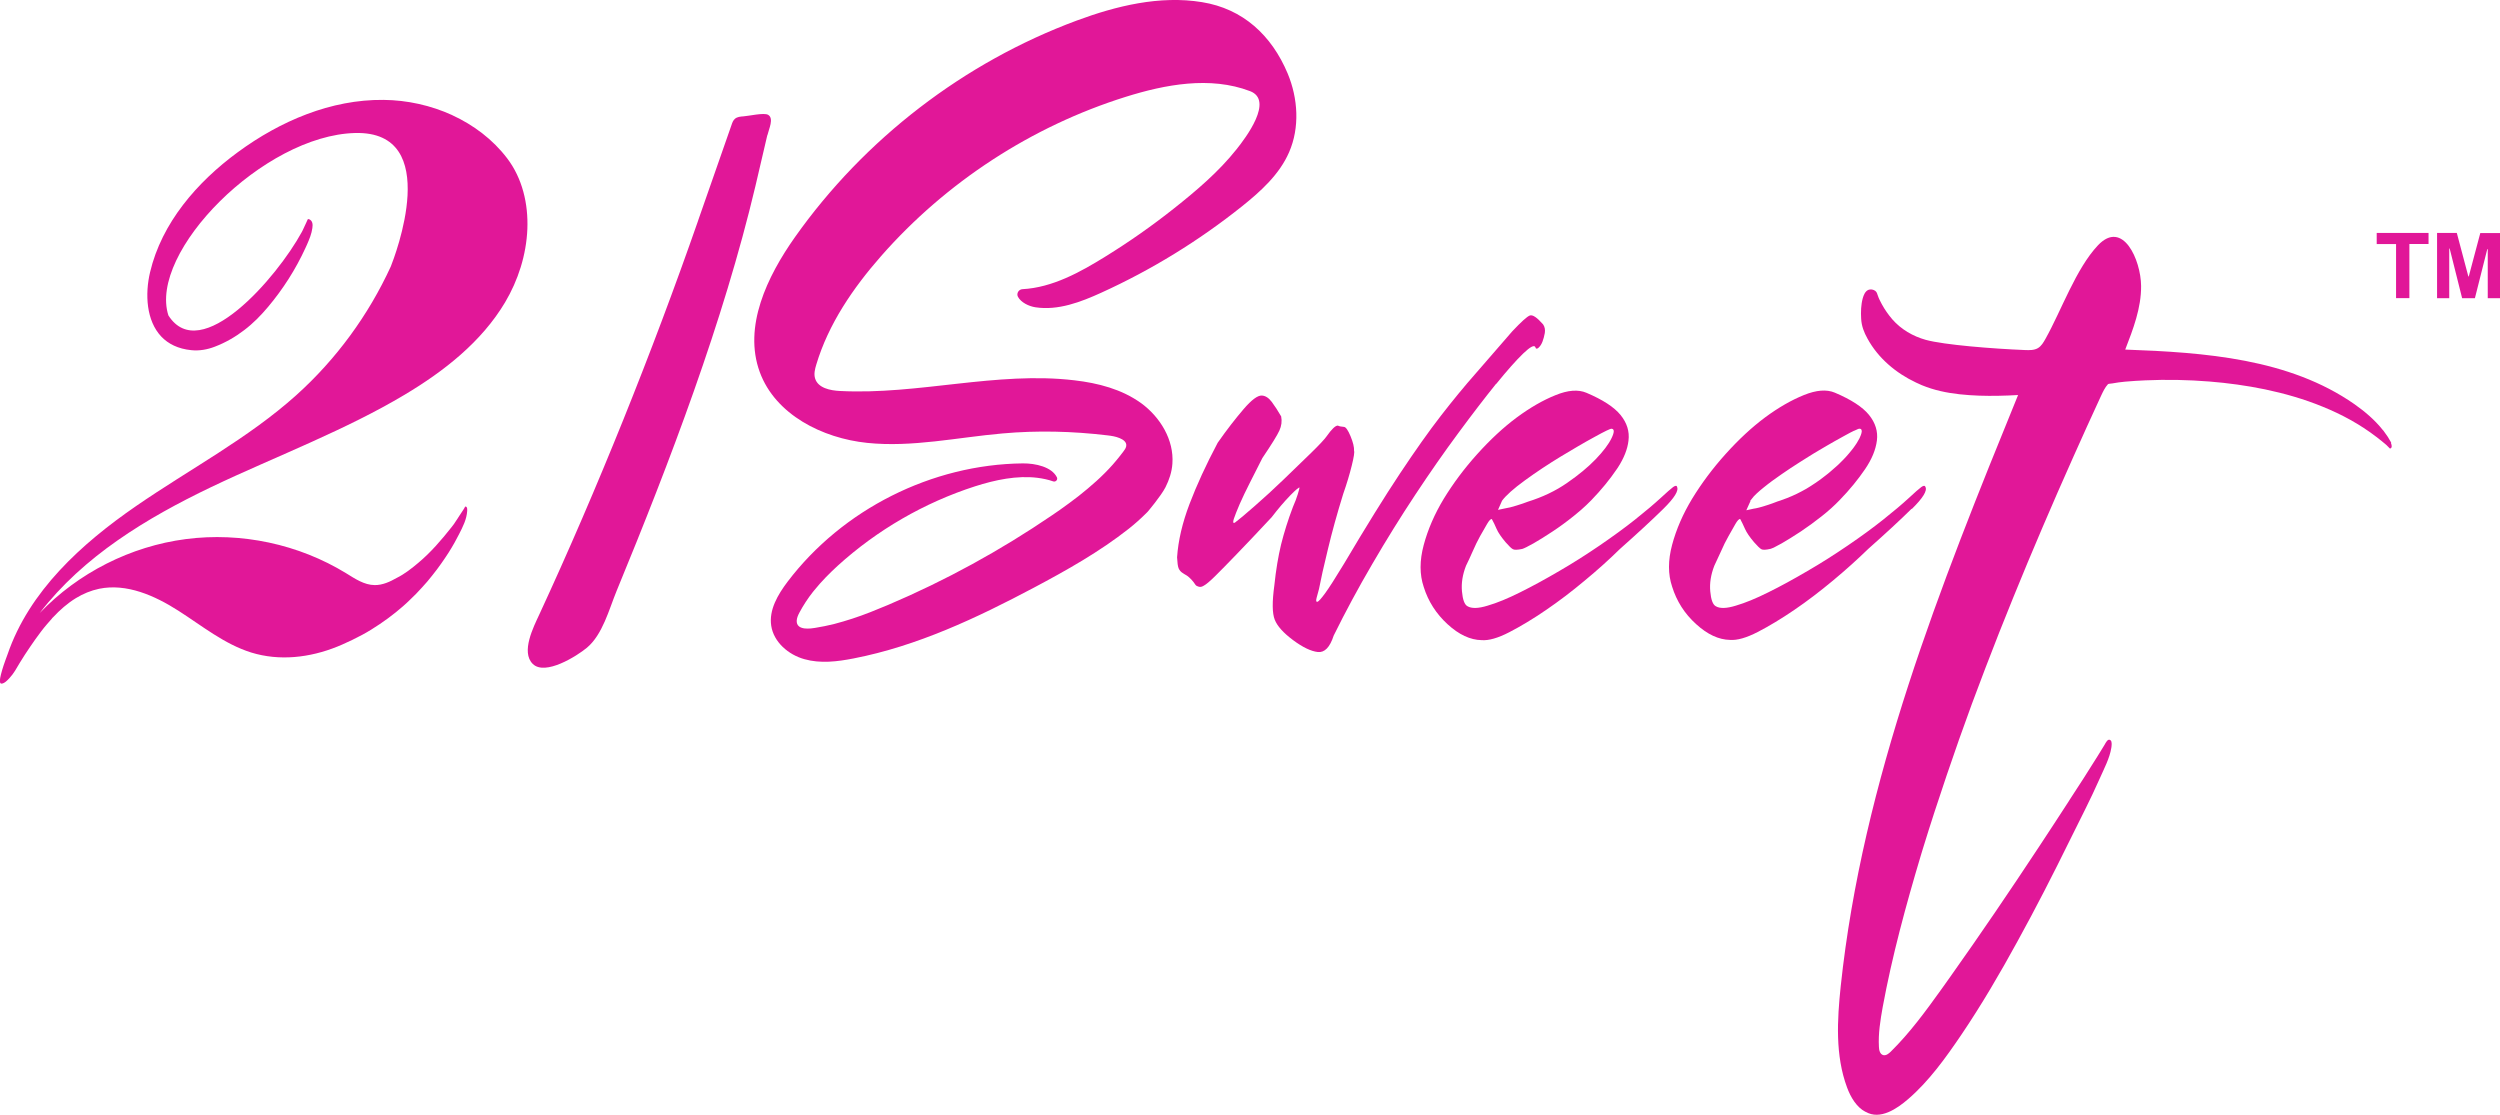
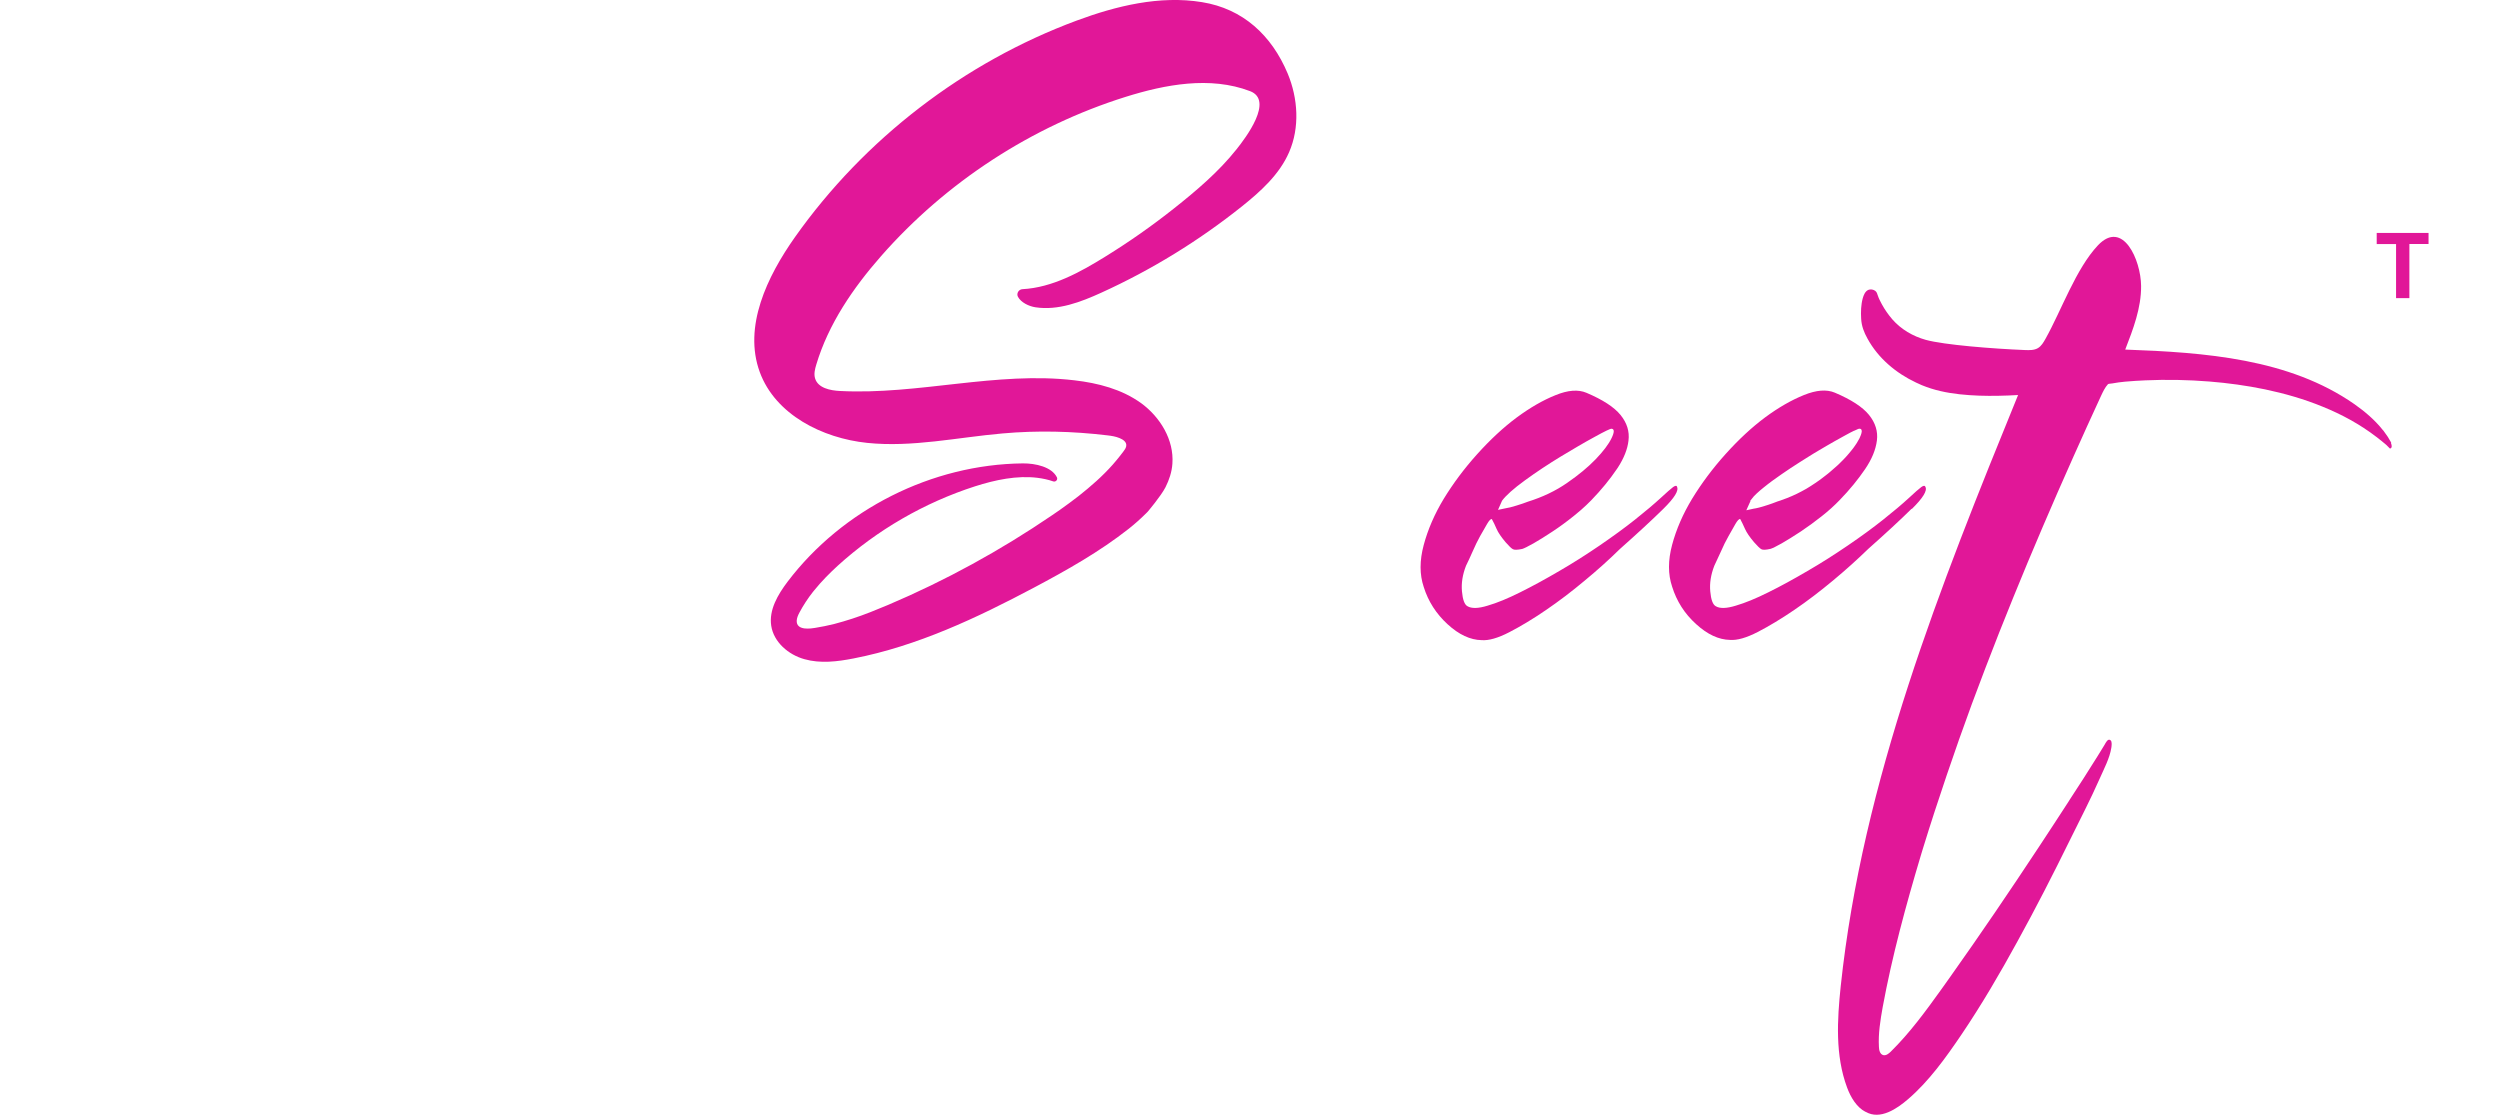
<svg xmlns="http://www.w3.org/2000/svg" id="svg2" viewBox="0 0 630.4 281.09">
  <defs>
    <style>
      .cls-1 {
        fill: #e11798;
        stroke-width: 0px;
      }
    </style>
  </defs>
  <g>
-     <path class="cls-1" d="m617.61,62.67h.1c1.05,4.17,2.1,8.34,3.14,12.53h3.22c1.05-4.14,2.1-8.26,3.12-12.38h.12v12.38h3.1v-16.43h-4.98c-.98,3.67-1.93,7.31-2.91,10.95h-.1c-.98-3.67-1.95-7.31-2.91-10.98h-4.98v16.46h3.07v-12.53Z" />
    <path class="cls-1" d="m604.22,75.18h3.33v-13.65h4.83v-2.79h-13.07v2.81h4.88v13.65l.02-.02Z" />
  </g>
-   <path class="cls-1" d="m377.29,96.8c2.79-3.43,5.05-5.98,6.81-7.67s2.79-2.21,3.05-1.6c.12.45.38.52.79.17.4-.36.74-.86,1-1.52.26-.67.45-1.41.6-2.21.12-.81,0-1.55-.43-2.17-1.55-1.76-2.64-2.5-3.36-2.24-.69.26-2.17,1.6-4.43,4-3.43,3.98-6.53,7.55-9.26,10.67-2.76,3.12-5.67,6.67-8.72,10.6-3.05,3.93-6.48,8.79-10.31,14.55-3.83,5.76-8.55,13.36-14.12,22.77-2.19,3.62-3.79,6.12-4.79,7.48s-1.64,2.07-1.95,2.12c-.31.05-.36-.29-.17-1.02s.4-1.48.6-2.21c.45-2.38,1.19-5.72,2.24-10,1.02-4.29,2.31-8.95,3.86-13.96.93-2.64,1.64-5.05,2.17-7.19s.71-3.38.57-3.69c.05-.9-.24-2.12-.88-3.67s-1.21-2.33-1.64-2.36c-.74-.05-1.26-.17-1.55-.33-.6-.05-1.57.88-2.88,2.74-.5.71-1.79,2.1-3.88,4.14s-4.38,4.26-6.86,6.64c-2.5,2.41-4.93,4.64-7.34,6.74-2.38,2.1-4.07,3.5-5,4.19-.48.26-.57-.05-.29-.93.29-.88.79-2.12,1.48-3.74.71-1.6,1.57-3.43,2.62-5.48,1.05-2.02,2.07-4.07,3.1-6.12,2.33-3.45,3.76-5.76,4.29-6.93s.69-2.36.45-3.57c-.81-1.41-1.6-2.62-2.36-3.64-.76-1.02-1.6-1.57-2.5-1.62-1.05-.07-2.6,1.07-4.62,3.43s-4.22,5.17-6.53,8.48c-2.93,5.53-5.29,10.67-7.1,15.43s-2.86,9.26-3.14,13.46c.07,1.36.19,2.26.38,2.74.19.45.48.81.83,1.07.36.26.76.5,1.21.76.21.14.43.29.62.48.38.36.79.74,1.1,1.17.14.21.29.43.45.64.1.12.17.24.31.31.17.07.33.17.5.21.21.07.45.1.67.05.24-.05.45-.17.67-.29.62-.33,1.57-1.14,2.86-2.41s3.05-3.07,5.31-5.41c2.26-2.33,5.24-5.48,8.95-9.45,1.64-2.14,3.19-3.95,4.64-5.45,1.45-1.48,2.24-2.14,2.38-2,0,.14-.17.71-.45,1.67-.29.95-.69,2.02-1.21,3.19-1.29,3.38-2.26,6.55-3,9.5-.71,2.98-1.29,6.38-1.69,10.26-.57,4.17-.55,7.07.1,8.69.64,1.62,2.19,3.33,4.62,5.14s4.52,2.81,6.24,3c1.71.19,3.05-1.19,4-4.14,2.95-5.98,6.19-12,9.76-18.1,3.55-6.1,7.17-11.91,10.84-17.46,3.67-5.55,7.29-10.74,10.84-15.53,3.55-4.81,6.72-8.93,9.48-12.36l.1-.02Z" />
  <path class="cls-1" d="m422.92,122.76c-.14-.36-.48-.33-1.02.05-.55.4-1.62,1.36-3.22,2.83s-3.72,3.26-6.38,5.38-5.67,4.29-8.93,6.53c-3.29,2.24-6.67,4.41-10.17,6.43-3.5,2.05-6.81,3.86-9.88,5.38-3.1,1.55-5.81,2.67-8.19,3.36-2.38.74-4.07.76-5.1.14-.74-.4-1.19-1.64-1.38-3.72s.14-4.22,1.02-6.48c.52-1.02,1.05-2.21,1.67-3.6.6-1.41,1.24-2.69,1.88-3.86.67-1.19,1.26-2.21,1.76-3.07.5-.86.88-1.26,1.19-1.26.43.74.81,1.6,1.21,2.5.4.93,1.17,2.05,2.29,3.38.86.98,1.45,1.55,1.83,1.74.36.21,1.14.19,2.36-.07.48-.14,1.38-.6,2.79-1.38,1.41-.81,3-1.79,4.79-2.98,1.81-1.19,3.57-2.48,5.29-3.86.69-.55,1.33-1.1,1.95-1.62.93-.83,1.79-1.62,2.57-2.43,2.55-2.64,4.69-5.26,6.41-7.81.1-.14.21-.31.31-.45,1.52-2.36,2.43-4.62,2.67-6.79.29-2.29-.38-4.45-2-6.45s-4.5-3.86-8.6-5.6c-2.07-.88-4.67-.69-7.81.6-3.14,1.26-6.41,3.14-9.79,5.64-3.36,2.5-6.69,5.6-9.98,9.26s-6.07,7.41-8.41,11.24c-2.31,3.83-4,7.72-5.05,11.65-1.05,3.93-1.05,7.43,0,10.55,1.14,3.67,3.17,6.81,6.03,9.43s5.72,3.95,8.57,4c1.79.14,4.12-.52,6.98-2,2.86-1.48,5.95-3.33,9.22-5.57,3.29-2.24,6.55-4.72,9.76-7.41,3.24-2.67,6.19-5.33,8.91-8,4.43-3.93,8.07-7.29,10.93-10.1,2.86-2.81,4-4.69,3.45-5.62l.07.02Zm-44.18,3.52c.98-1.33,2.91-3.07,5.81-5.17,2.88-2.1,5.91-4.1,9-5.98,3.12-1.88,5.95-3.55,8.53-4.95,2.55-1.41,3.98-2.1,4.29-2.07.74.05.74.86,0,2.38-.76,1.57-2.1,3.33-4,5.31-1.91,1.98-4.31,3.98-7.22,5.98-2.91,2.02-6.19,3.57-9.86,4.72-.76.31-1.74.62-2.88.98-1.14.36-2.1.6-2.86.71l-1.81.38,1.02-2.31-.02.02Z" />
  <path class="cls-1" d="m482.05,128.38c2.86-2.81,4-4.69,3.45-5.62-.12-.36-.48-.33-1.02.05-.55.4-1.64,1.36-3.22,2.83-1.6,1.48-3.72,3.26-6.38,5.38s-5.64,4.29-8.93,6.53-6.67,4.41-10.17,6.43c-3.5,2.05-6.79,3.86-9.88,5.38-3.1,1.55-5.83,2.67-8.19,3.36-2.38.74-4.07.76-5.07.14-.74-.4-1.19-1.64-1.38-3.72-.19-2.05.14-4.22,1.02-6.48.5-1.02,1.05-2.21,1.67-3.6.6-1.41,1.24-2.67,1.91-3.86s1.26-2.21,1.74-3.07c.5-.86.9-1.29,1.21-1.26.4.74.81,1.6,1.21,2.5.4.9,1.17,2.05,2.29,3.36.86.98,1.45,1.55,1.83,1.76.36.21,1.14.19,2.36-.1.45-.14,1.41-.6,2.79-1.38,1.38-.81,3-1.79,4.79-2.98s3.55-2.48,5.29-3.86c1.76-1.38,3.24-2.74,4.5-4.05,2.57-2.64,4.69-5.26,6.41-7.79,1.74-2.55,2.71-4.95,3-7.26.29-2.29-.38-4.45-2-6.45s-4.5-3.86-8.6-5.6c-2.07-.88-4.67-.67-7.81.6s-6.41,3.14-9.79,5.64c-3.36,2.5-6.69,5.6-9.98,9.26s-6.07,7.41-8.41,11.24c-2.31,3.83-4,7.69-5.05,11.62s-1.05,7.43,0,10.55c1.14,3.67,3.14,6.81,6.03,9.43,2.86,2.62,5.72,3.95,8.57,4,1.79.14,4.12-.52,7-2,2.86-1.48,5.93-3.33,9.22-5.57,3.29-2.24,6.53-4.72,9.76-7.41,3.24-2.69,6.19-5.36,8.91-8,4.43-3.93,8.07-7.29,10.93-10.12v.1Zm-40.72-2.1c.24-.33.52-.64.83-1.02,0,0,.05-.05.05-.07l.29-.29c.14-.14.29-.26.43-.43.29-.26.6-.55.93-.83.26-.24.55-.48.86-.71.24-.19.5-.4.76-.6.07-.05.14-.12.21-.17.29-.21.57-.43.88-.67.17-.14.33-.26.52-.38h0c1.45-1.05,2.93-2.07,4.43-3.07.74-.5,1.5-1,2.29-1.48.55-.36,1.12-.71,1.67-1.05.21-.14.43-.26.64-.4.38-.24.79-.48,1.14-.71.38-.24.76-.45,1.12-.67.74-.43,1.48-.86,2.19-1.29.71-.4,1.41-.81,2.07-1.19s1.33-.74,1.98-1.1c.33-.19.64-.36.95-.52.26-.14.52-.29.74-.4.05,0,.07-.05.12-.07.43-.21.79-.4,1.1-.55h.05c.1-.05.17-.1.26-.12.07-.05.14-.07.24-.1.07-.05.14-.07.19-.1.19-.07.33-.14.45-.17h.31s.12.02.17.05h0s.1.05.12.1c0,0,.05.05.05.1,0,.02.05.07.05.1.07.19.05.45-.05.81-.02.14-.07.26-.14.43h0c-.1.24-.21.5-.33.79-.19.38-.43.79-.69,1.21-.12.21-.26.43-.43.64h0c-.29.43-.62.88-1,1.33-.19.24-.38.45-.57.69s-.4.48-.62.71c-.21.24-.45.5-.69.74l-.74.74c-.14.12-.26.24-.38.38-.12.12-.26.24-.4.38-.55.5-1.12.98-1.71,1.5h0c-.24.19-.48.4-.71.6-.21.17-.45.36-.67.52-.24.19-.5.38-.74.57s-.5.38-.76.57h0c-.36.24-.71.5-1.07.74-.74.5-1.48.98-2.24,1.43-.79.45-1.57.86-2.38,1.26s-1.67.76-2.52,1.1c-.43.17-.88.33-1.31.48-.1.02-.19.07-.26.1-.26.1-.55.19-.81.26-.1.02-.19.05-.26.1h0c-.29.12-.62.24-.95.36-.33.12-.71.24-1.1.38-.26.07-.52.17-.83.26-.05,0-.1.02-.14.05-.21.07-.4.12-.57.17-.31.1-.6.17-.88.24-.48.12-.9.21-1.29.26l-1.83.4,1.05-2.33-.02-.05Z" />
-   <path class="cls-1" d="m193.51,34.1c.38-1.62,1.69-4.24.19-5.14-1.02-.62-4.98.31-6.24.38-.74.05-1.55.12-2.12.6-.48.4-.69,1-.88,1.57-2.79,7.95-5.55,15.91-8.34,23.86-.05.14-.1.29-.14.43-11.46,32.86-25.36,67.54-40.01,99.19-1.41,3.05-4.69,9.43-1.62,12.43,3.12,3.05,11.1-1.98,13.62-4.07,4-3.33,5.6-9.69,7.5-14.31,13.46-32.65,26.89-67.85,35.03-102.17,1-4.24,2-8.5,2.98-12.76h.02Z" />
  <path class="cls-1" d="m602.96,111.69s-.02-.17-.1-.26c-.05-.07-.1-.14-.14-.24-.31-.6-.81-1.38-1.6-2.43-.02-.05-.07-.1-.1-.14s-.05-.07-.1-.12l-.1-.1c-1.98-2.5-4.5-4.64-7.12-6.48-16.48-11.5-37.72-13.05-57.8-13.77,2-5.17,4.05-10.5,4-16.05-.05-6.53-4.6-16.86-10.88-10.24-5.57,5.91-9.24,16.48-13.24,23.6-.5.88-1.02,1.81-1.91,2.33-.95.55-2.12.52-3.24.48-8.12-.33-20.36-1.29-25.03-2.57-3.22-.9-6.22-2.64-8.43-5.17-1.02-1.19-1.93-2.48-2.67-3.86-.36-.69-.74-1.38-.98-2.12-.14-.43-.26-.9-.64-1.19-.45-.36-1.21-.5-1.76-.26-.81.36-1.19,1.33-1.41,2.12-.45,1.64-.5,3.48-.4,5.17.1,1.83.71,3.41,1.6,5,2.69,4.93,7.17,8.69,12.22,11.07.48.24.98.45,1.48.67,3.05,1.26,6.24,1.93,9.5,2.29,3.29.36,6.62.45,9.91.38,1.62-.02,3.24-.1,4.86-.19-19.67,48.23-39.22,97.26-44.72,149.04-.9,8.57-1.41,17.5,1.6,25.58.9,2.45,2.41,4.98,4.62,6.12h.05c3.69,2.17,7.98-.83,10.72-3.19,5.29-4.55,9.48-10.43,13.38-16.17,5.14-7.6,9.79-15.55,14.19-23.6,4.62-8.38,8.98-16.91,13.19-25.48,2.57-5.22,5.26-10.38,7.6-15.69,1.05-2.38,2.48-5.07,2.88-7.64.07-.48.24-1.55-.19-1.91-.67-.57-1.24.67-1.5,1.12-.57.95-1.17,1.88-1.74,2.83-1.17,1.88-2.36,3.76-3.55,5.62s-2.41,3.69-3.6,5.55c0,.02-.05.05-.05.1-1.21,1.88-2.43,3.76-3.67,5.64-1.21,1.88-2.45,3.74-3.69,5.62-.12.17-.21.33-.33.5-7.24,10.98-14.65,21.89-22.27,32.63-.76,1.07-1.52,2.14-2.29,3.22-3.93,5.48-7.93,10.95-12.74,15.69-.52.5-1.19,1.05-1.91.86-.81-.24-1.05-1.24-1.07-2.07-.19-3.36.36-6.72.95-10.03,2.38-12.91,5.86-25.67,9.62-38.25.05-.19.12-.38.17-.57.24-.81.38-1.24.38-1.24.95-3.1,1.93-6.17,2.93-9.26,1.98-6.07,4.02-12.1,6.14-18.12,2.12-6.03,4.33-12,6.62-17.96,2.29-5.98,4.62-11.91,7.03-17.81,2.41-5.93,4.86-11.81,7.38-17.69,2.5-5.86,5.07-11.72,7.67-17.55,2.33-5.26,4.72-10.48,7.12-15.69.48-1.02.98-2.1,1.74-2.93.12-.14.83-.14,1.05-.19h0c.9-.17,2.36-.38,3.26-.45,1.69-.14,3.36-.26,5.05-.33,5.38-.24,10.81-.14,16.19.29,4.72.38,9.41,1.02,14.05,1.98,4.98,1.05,9.88,2.45,14.57,4.38,4.81,1.95,9.41,4.45,13.53,7.62.86.64,1.69,1.33,2.5,2.02l.9.9s.81,0,.26-1.41l.02.02Z" />
-   <path class="cls-1" d="m114.08,29.05c-5.43-2.48-11.41-3.81-17.39-3.86-13.22-.14-26.03,5.33-36.7,13.17-10.31,7.55-19.22,17.86-22.15,30.29-1.31,5.55-.95,12.22,2.83,16.22,1.74,1.83,4.22,3.1,7.57,3.43,2,.21,4.02-.14,5.93-.88,2.67-1.02,5.17-2.45,7.43-4.19,2.26-1.71,4.19-3.69,6.03-5.88,3.76-4.48,6.93-9.45,9.38-14.79.14-.29.26-.57.4-.88.6-1.36,1.17-2.74,1.36-4.19.07-.48.1-.98-.07-1.43-.07-.21-.21-.43-.4-.57-.1-.07-.19-.14-.31-.19-.05-.02-.12-.05-.17-.05h-.19s0,.02-.02.05c-.05.12-.1.24-.17.36-.07.14-.12.29-.19.43-.14.29-.26.57-.4.86s-.26.57-.4.86c-.05.12-.12.24-.17.36s-.1.24-.17.33c-6.29,11.55-25.55,33.77-33.65,21.03-5.07-15.91,23.96-45.42,47.11-45.99,22.27-.55,9.93,31.25,8.98,33.65-5.64,12.29-13.79,23.43-23.84,32.46-12.17,10.93-26.84,18.62-40.32,27.91-13.84,9.53-27.01,21.48-32.48,37.44-.33.93-.69,1.83-1,2.79-.24.76-.48,1.5-.67,2.29-.14.57-.29,1.19-.24,1.79,0,.26.1.55.4.52.76-.05,1.52-.9,2-1.41,1.07-1.14,1.79-2.48,2.57-3.81.83-1.38,1.71-2.71,2.62-4.05.88-1.31,1.81-2.6,2.76-3.86.48-.64.98-1.26,1.5-1.86.26-.31.52-.6.79-.9.12-.14.26-.29.38-.43.05-.07.31-.43.38-.43,1.71-1.83,3.6-3.5,5.74-4.81,1.81-1.1,3.79-1.93,5.86-2.36,6.93-1.43,14,1.71,19.98,5.53s11.6,8.43,18.39,10.55c7.1,2.19,14.74,1.31,21.7-1.5.36-.14.69-.29,1.02-.43.07-.02.14-.07.24-.1,1.69-.74,3.36-1.55,5-2.43,1.55-.83,3.02-1.76,4.48-2.74,1.38-.93,2.71-1.91,4-2.95,1.21-.98,2.41-2,3.52-3.1,1.07-1,2.1-2.05,3.07-3.14.93-1,1.81-2.02,2.64-3.1.79-.98,1.52-1.95,2.24-2.98.64-.9,1.26-1.83,1.86-2.76.52-.81,1-1.64,1.48-2.48.38-.69.76-1.41,1.12-2.1.95-1.86,1.95-3.79,2.07-5.91v-.31c0-.21,0-.43-.14-.62-.1-.17-.38-.26-.45-.02-.05.14-.26.5-.57.95-.31.5-.71,1.1-1.1,1.67v.02c-.48.71-.9,1.33-1,1.5,0,.02-.02.05-.02.05-.21.26-.43.55-.62.81-2.55,3.24-5.29,6.43-8.45,9.07-1.64,1.38-3.45,2.81-5.38,3.76-1.71.98-3.62,1.86-5.6,1.83-2.64-.02-4.95-1.6-7.19-2.98-11.98-7.34-26.48-10.43-40.41-8.62-13.93,1.81-27.15,8.5-36.87,18.65,11-14.31,26.96-23.96,43.22-31.75,8.41-4.02,17.03-7.62,25.53-11.48,7.95-3.6,15.81-7.36,23.31-11.84,9.93-5.93,19.34-13.31,25.27-23.24,3.33-5.6,5.38-12.03,5.64-18.55.24-6.31-1.24-12.74-5.1-17.81-3.6-4.74-8.48-8.41-13.86-10.88h.05Z" />
  <path class="cls-1" d="m287.74,101.66c-4.86-3.52-10.86-5.07-16.81-5.76-19.62-2.33-39.39,3.72-59.13,2.69-2.5-.12-5.53-.76-6.26-3.14-.36-1.14-.05-2.36.29-3.5,3.07-10.26,9.29-19.34,16.36-27.39,16.38-18.65,37.96-32.7,61.63-40.13,9.95-3.12,21.31-5.29,31.39-1.45,6.07,2.31-1.07,11.74-3.41,14.67-4.5,5.67-10.12,10.43-15.77,14.91-5.5,4.36-11.26,8.41-17.24,12.1-6.41,3.98-13.43,7.86-20.98,8.26-.95.05-1.57,1.1-1.12,1.93.76,1.41,2.71,2.38,4.43,2.64,5.69.86,11.38-1.31,16.6-3.69,12.67-5.76,24.6-13.1,35.46-21.77,4.76-3.81,9.45-8.05,11.88-13.65,2.71-6.22,2.26-13.55-.36-19.84-4.05-9.65-11.29-16.34-21.62-18-10.65-1.74-21.6.95-31.56,4.64-28.44,10.55-53.54,29.84-71.06,54.61-7.05,9.98-13.07,22.58-8.88,34.03,3.93,10.72,15.77,16.69,27.1,17.86,11.36,1.17,22.72-1.38,34.08-2.38,8.84-.79,17.69-.57,26.48.48,1.05.12,2.1.29,3.07.69.88.36,1.88,1,1.67,2.07-.1.48-.38.88-.67,1.26s-.57.76-.86,1.12c-.6.76-1.21,1.5-1.86,2.24-1.29,1.45-2.67,2.83-4.12,4.14-1.45,1.31-2.95,2.57-4.5,3.79-1.55,1.21-3.14,2.36-4.74,3.5-.64.45-1.29.9-1.93,1.33-13,8.86-26.86,16.46-41.32,22.6-1.48.62-2.98,1.24-4.48,1.83s-3.02,1.14-4.55,1.64c-1.52.5-3.07.95-4.62,1.36-1.57.4-3.19.71-4.81.98-.36.05-.71.1-1.07.14-.95.07-2.14.1-2.95-.5-.48-.36-.64-.93-.6-1.52.05-.67.33-1.31.64-1.91,1-1.88,2.17-3.67,3.48-5.33,0,0,.02-.05.05-.05.07-.1.14-.19.21-.26.93-1.17,1.93-2.26,2.95-3.33.98-1,1.98-1.98,3-2.91,9.95-9.03,21.84-15.91,34.63-20.03,5.07-1.62,10.57-2.79,15.77-2.14,1.33.17,2.67.45,3.95.9.62.21,1.21-.43.93-1.02-1.29-2.62-5.36-3.55-8.6-3.52-22.91.24-45.46,11.57-59.32,29.84-2.45,3.24-4.74,7.12-4.12,11.12.64,4.12,4.33,7.29,8.36,8.41,4.02,1.14,8.31.62,12.43-.19,16.03-3.12,31.01-10.19,45.44-17.84,8.31-4.41,16.55-9.05,23.93-14.86,1.5-1.19,2.98-2.5,4.36-3.88l.4-.4s3.36-3.95,4.5-6.19c.93-1.86,1.6-3.83,1.74-5.95.43-5.98-3.07-11.74-7.91-15.27v.02Z" />
</svg>